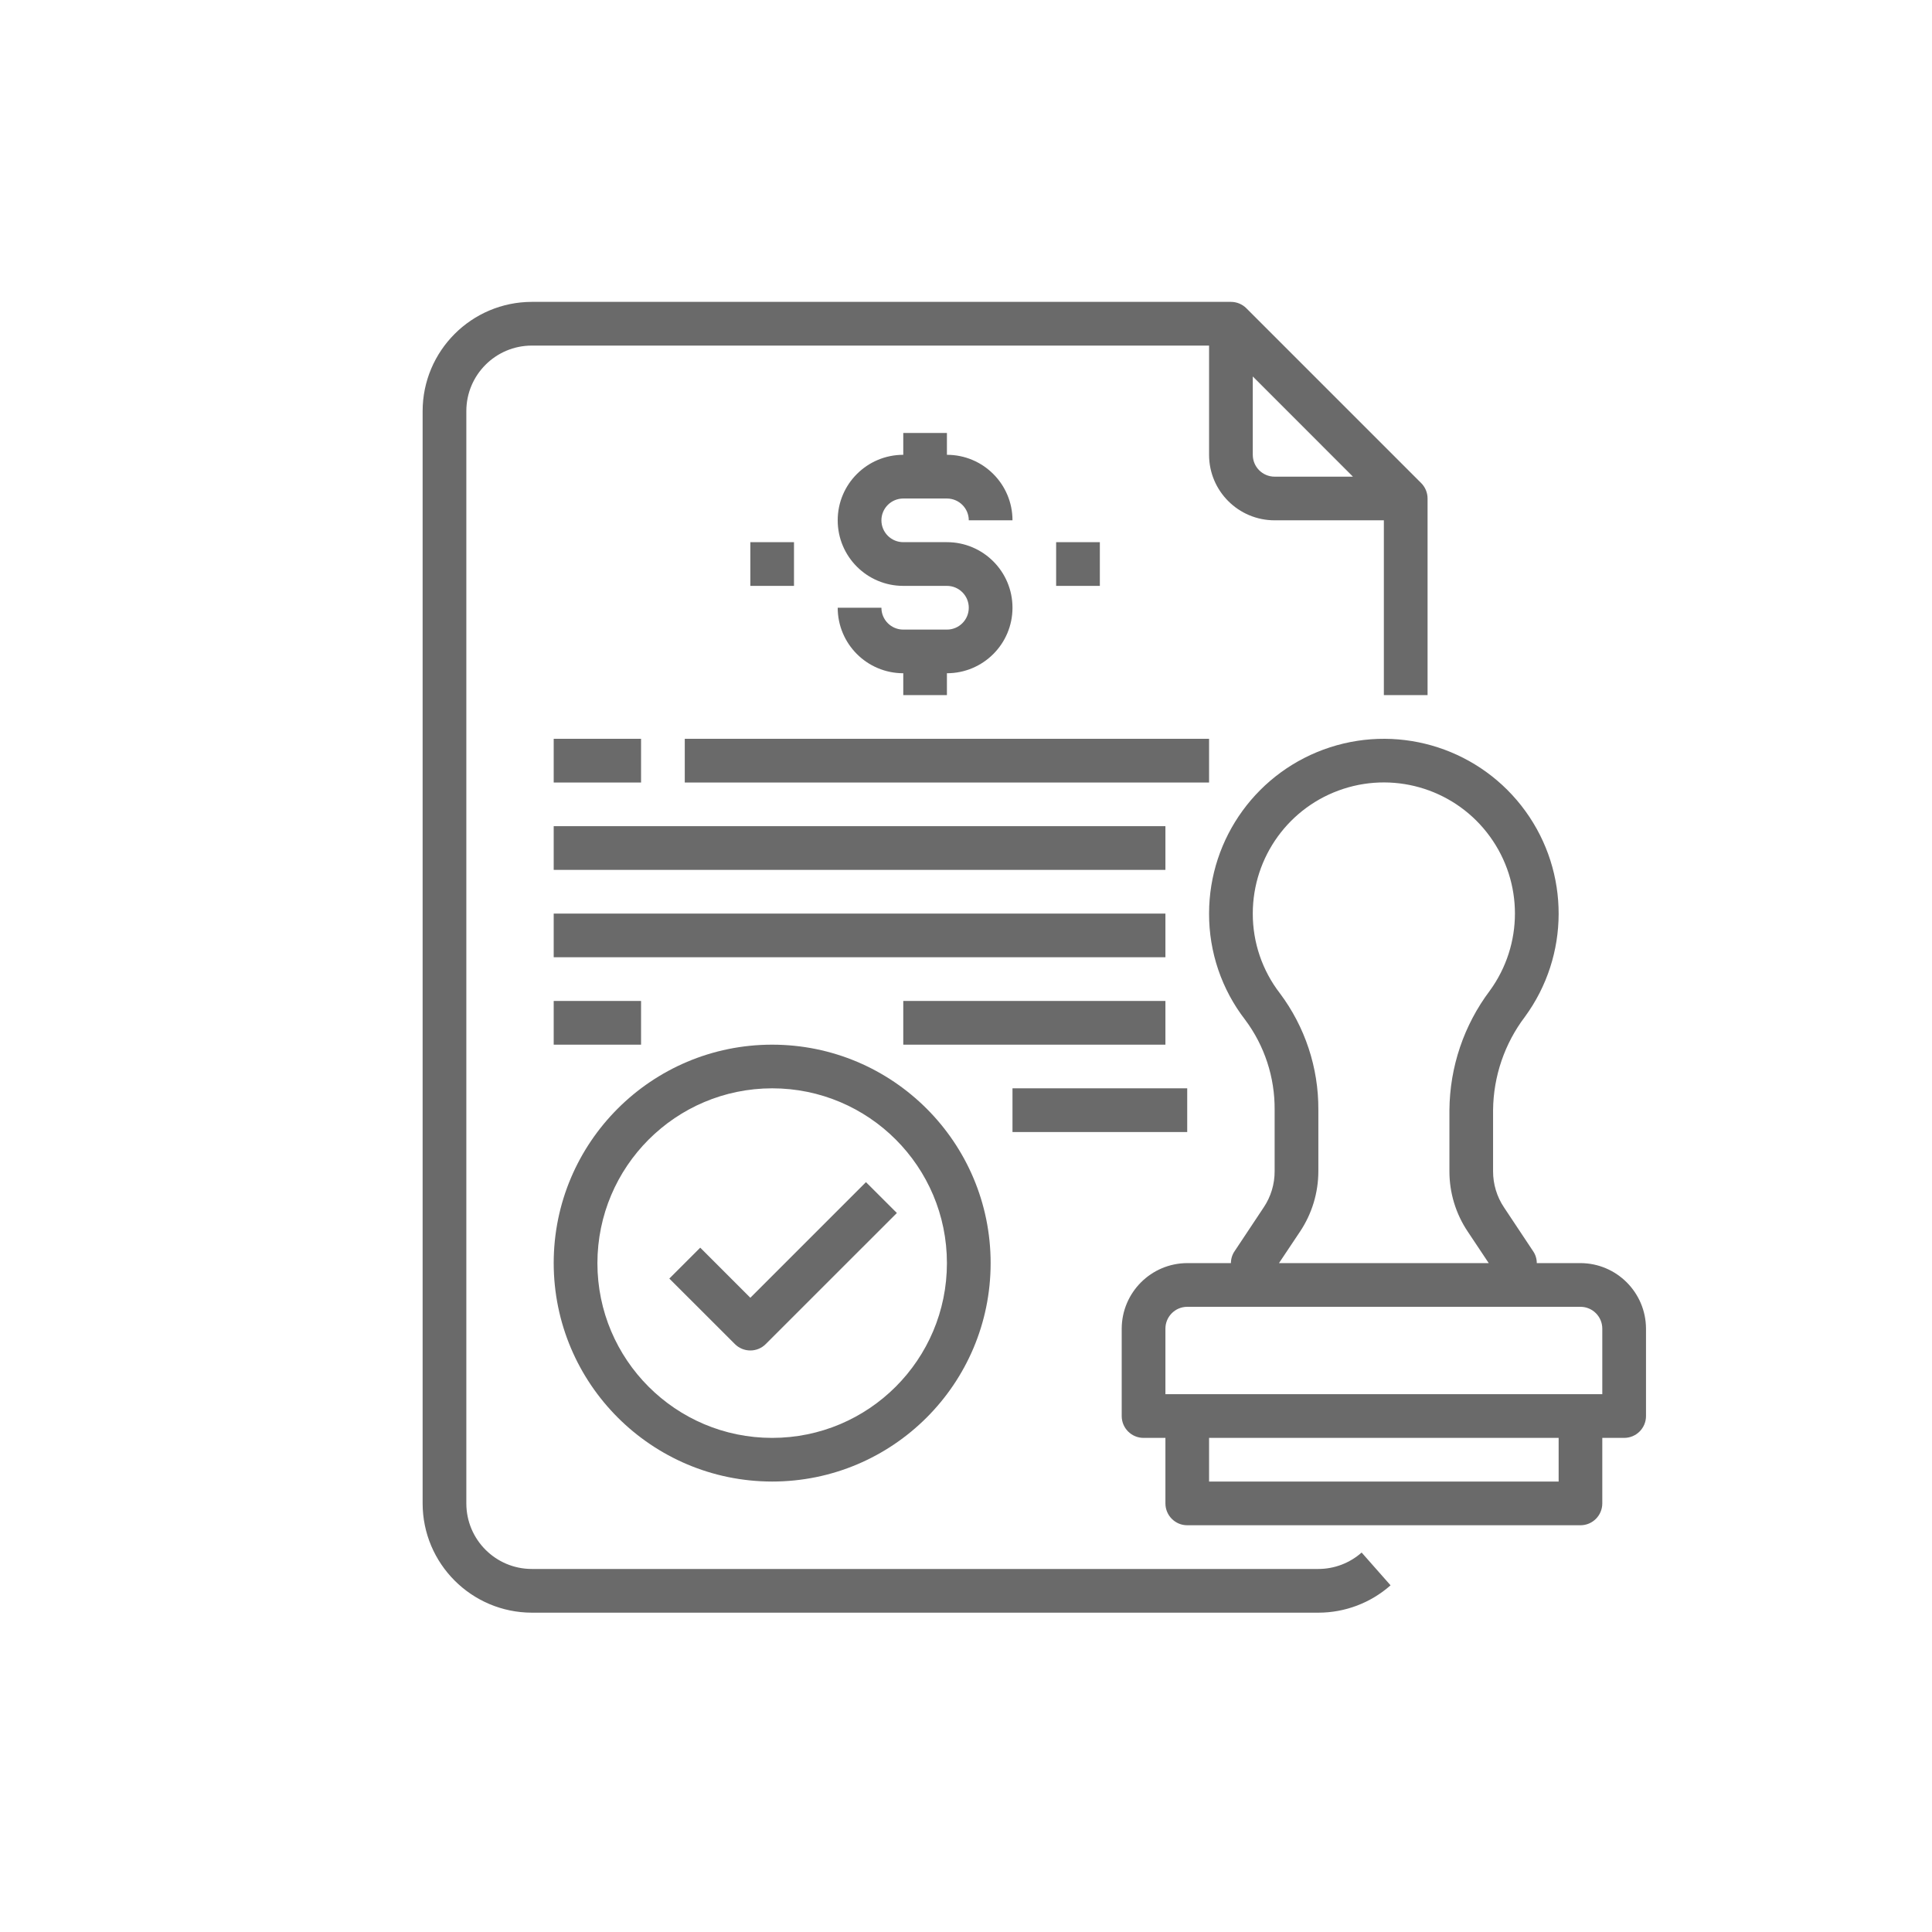
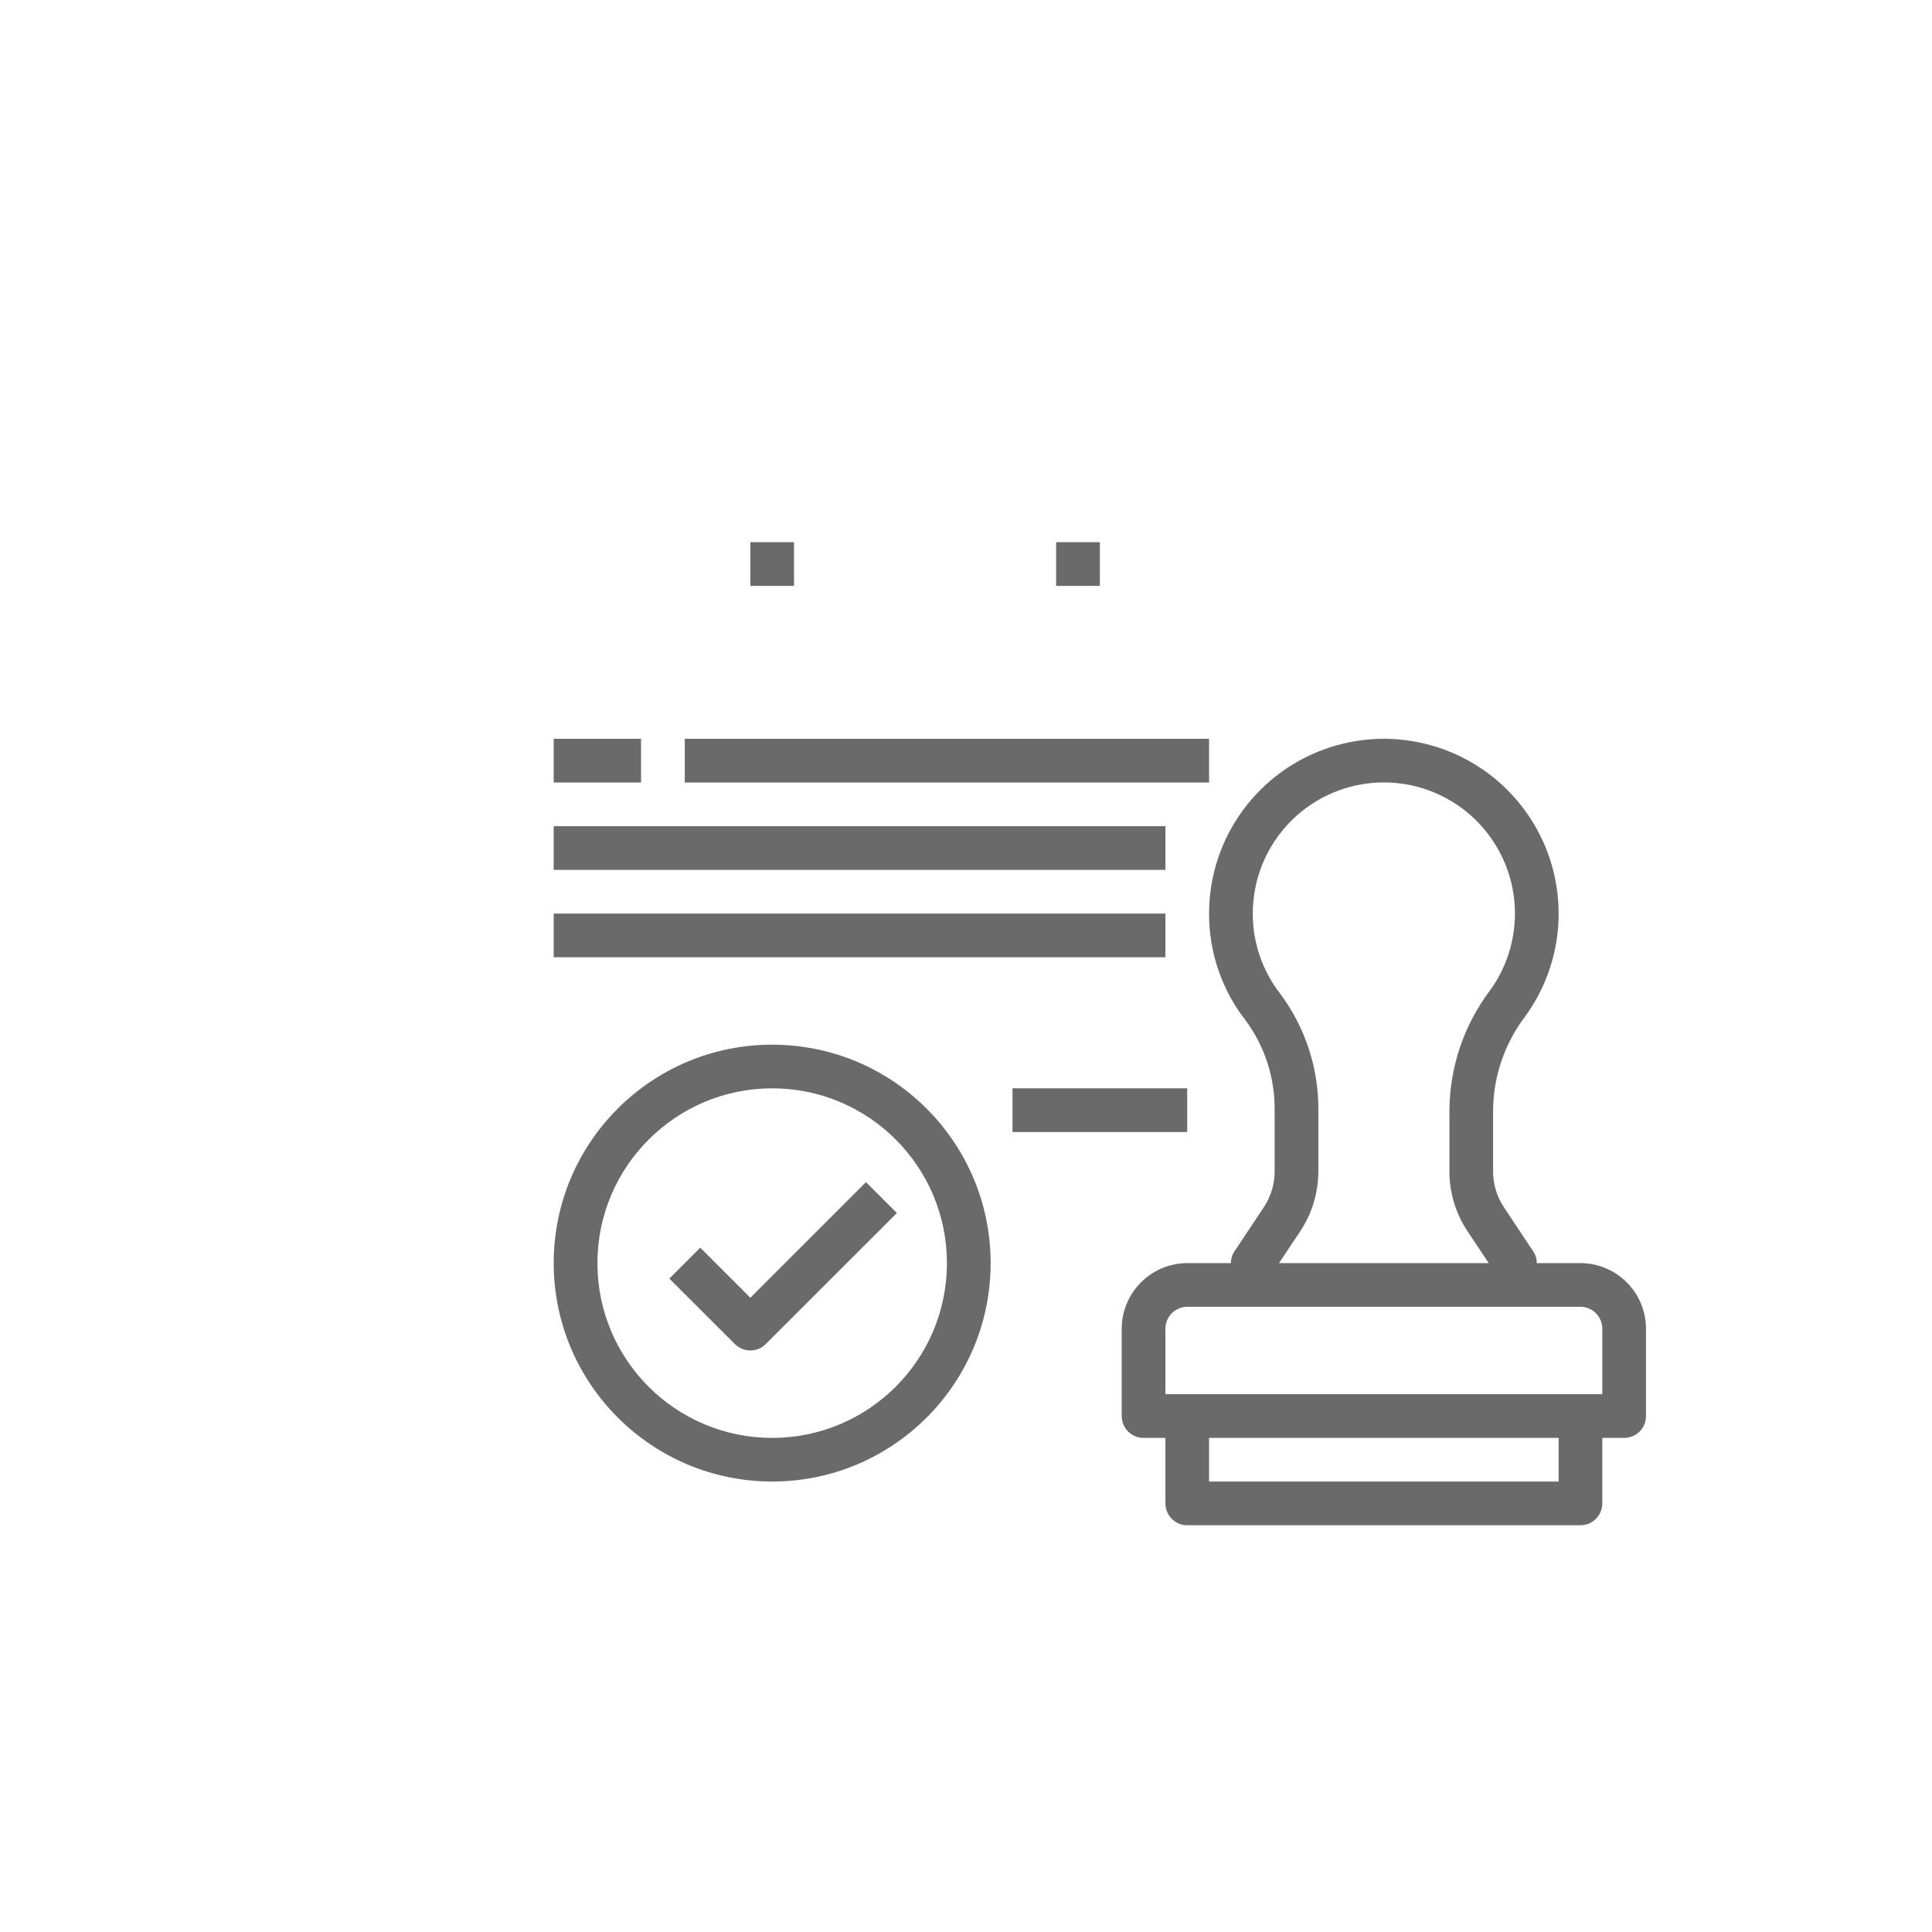
<svg xmlns="http://www.w3.org/2000/svg" width="32px" height="32px" viewBox="0 0 32 32" version="1.1">
  <title>ico_segupymes_beneficio_04_polizasdeducibles</title>
  <g id="ico_segupymes_beneficio_04_polizasdeducibles" stroke="none" stroke-width="1" fill="none" fill-rule="evenodd">
    <g id="004-certificate" transform="translate(7, 5)" fill="#6A6A6A" fill-rule="nonzero">
-       <path d="M14.836,20.987 L1.809,20.987 C1.21,20.987 0.724,20.501 0.724,19.901 L0.724,1.809 C0.724,1.21 1.21,0.724 1.809,0.724 L13.026,0.724 L13.026,2.533 C13.026,3.132 13.512,3.618 14.112,3.618 L15.921,3.618 L15.921,6.513 L16.645,6.513 L16.645,3.257 C16.645,3.161 16.607,3.069 16.539,3.001 L13.644,0.106 C13.576,0.038 13.484,1.2855214e-15 13.388,1.2855214e-15 L1.809,1.2855214e-15 C0.811,0.001 0.001,0.811 0,1.809 L0,19.901 C0.001,20.9 0.811,21.709 1.809,21.711 L14.836,21.711 C15.276,21.711 15.702,21.55 16.032,21.258 L15.553,20.715 C15.355,20.89 15.1,20.987 14.836,20.987 L14.836,20.987 Z M13.75,2.533 L13.75,1.235 L15.409,2.895 L14.112,2.895 C13.912,2.895 13.75,2.733 13.75,2.533 Z" id="Shape" />
      <path d="M19.178,15.921 L18.454,15.921 C18.454,15.85 18.433,15.781 18.392,15.722 L17.911,14.998 C17.792,14.821 17.729,14.611 17.73,14.398 L17.73,13.385 C17.736,12.826 17.921,12.284 18.259,11.839 C18.999,10.826 19.002,9.451 18.266,8.435 C17.53,7.418 16.223,6.991 15.029,7.378 C13.835,7.765 13.026,8.877 13.026,10.132 C13.024,10.768 13.234,11.387 13.623,11.89 C13.945,12.32 14.116,12.844 14.112,13.381 L14.112,14.398 C14.113,14.611 14.05,14.821 13.931,14.998 L13.45,15.722 C13.409,15.781 13.388,15.85 13.388,15.921 L12.664,15.921 C12.066,15.923 11.581,16.408 11.579,17.007 L11.579,18.454 C11.579,18.654 11.741,18.816 11.941,18.816 L12.303,18.816 L12.303,19.901 C12.303,20.101 12.465,20.263 12.664,20.263 L19.178,20.263 C19.377,20.263 19.539,20.101 19.539,19.901 L19.539,18.816 L19.901,18.816 C20.101,18.816 20.263,18.654 20.263,18.454 L20.263,17.007 C20.261,16.408 19.776,15.923 19.178,15.921 L19.178,15.921 Z M13.75,10.132 C13.75,9.191 14.355,8.357 15.25,8.066 C16.145,7.775 17.126,8.094 17.678,8.856 C18.231,9.617 18.23,10.648 17.676,11.409 C17.247,11.979 17.013,12.671 17.007,13.385 L17.007,14.398 C17.006,14.755 17.112,15.104 17.311,15.4 L17.658,15.921 L14.184,15.921 L14.532,15.4 C14.73,15.104 14.836,14.755 14.836,14.398 L14.836,13.381 C14.84,12.686 14.616,12.008 14.199,11.452 C13.907,11.074 13.749,10.609 13.75,10.132 L13.75,10.132 Z M18.816,19.539 L13.026,19.539 L13.026,18.816 L18.816,18.816 L18.816,19.539 Z M19.539,18.092 L12.303,18.092 L12.303,17.007 C12.303,16.807 12.465,16.645 12.664,16.645 L19.178,16.645 C19.377,16.645 19.539,16.807 19.539,17.007 L19.539,18.092 Z" id="Shape" />
      <path d="M5.789,19.539 C7.788,19.539 9.408,17.919 9.408,15.921 C9.408,13.923 7.788,12.303 5.789,12.303 C3.791,12.303 2.171,13.923 2.171,15.921 C2.173,17.919 3.792,19.537 5.789,19.539 Z M5.789,13.026 C7.388,13.026 8.684,14.322 8.684,15.921 C8.684,17.52 7.388,18.816 5.789,18.816 C4.191,18.816 2.895,17.52 2.895,15.921 C2.897,14.323 4.191,13.028 5.789,13.026 L5.789,13.026 Z" id="Shape" />
      <path d="M5.428,17.368 C5.524,17.368 5.616,17.33 5.683,17.262 L7.855,15.091 L7.343,14.58 L5.428,16.495 L4.598,15.665 L4.086,16.177 L5.172,17.262 C5.24,17.33 5.332,17.368 5.428,17.368 L5.428,17.368 Z" id="Path" />
-       <path d="M8.684,5.428 L7.961,5.428 C7.761,5.428 7.599,5.266 7.599,5.066 L6.875,5.066 C6.875,5.665 7.361,6.151 7.961,6.151 L7.961,6.513 L8.684,6.513 L8.684,6.151 C9.284,6.151 9.77,5.665 9.77,5.066 C9.77,4.466 9.284,3.98 8.684,3.98 L7.961,3.98 C7.761,3.98 7.599,3.818 7.599,3.618 C7.599,3.419 7.761,3.257 7.961,3.257 L8.684,3.257 C8.884,3.257 9.046,3.419 9.046,3.618 L9.77,3.618 C9.77,3.019 9.284,2.533 8.684,2.533 L8.684,2.171 L7.961,2.171 L7.961,2.533 C7.361,2.533 6.875,3.019 6.875,3.618 C6.875,4.218 7.361,4.704 7.961,4.704 L8.684,4.704 C8.884,4.704 9.046,4.866 9.046,5.066 C9.046,5.266 8.884,5.428 8.684,5.428 L8.684,5.428 Z" id="Path" />
      <polygon id="Path" points="10.493 3.98 11.217 3.98 11.217 4.704 10.493 4.704" />
      <polygon id="Path" points="5.428 3.98 6.151 3.98 6.151 4.704 5.428 4.704" />
      <polygon id="Path" points="2.171 7.237 3.618 7.237 3.618 7.961 2.171 7.961" />
      <polygon id="Path" points="4.342 7.237 13.026 7.237 13.026 7.961 4.342 7.961" />
      <polygon id="Path" points="2.171 8.684 12.303 8.684 12.303 9.408 2.171 9.408" />
      <polygon id="Path" points="2.171 10.132 12.303 10.132 12.303 10.855 2.171 10.855" />
-       <polygon id="Path" points="2.171 11.579 3.618 11.579 3.618 12.303 2.171 12.303" />
-       <polygon id="Path" points="7.961 11.579 12.303 11.579 12.303 12.303 7.961 12.303" />
      <polygon id="Path" points="9.77 13.026 12.664 13.026 12.664 13.75 9.77 13.75" />
    </g>
  </g>
</svg>